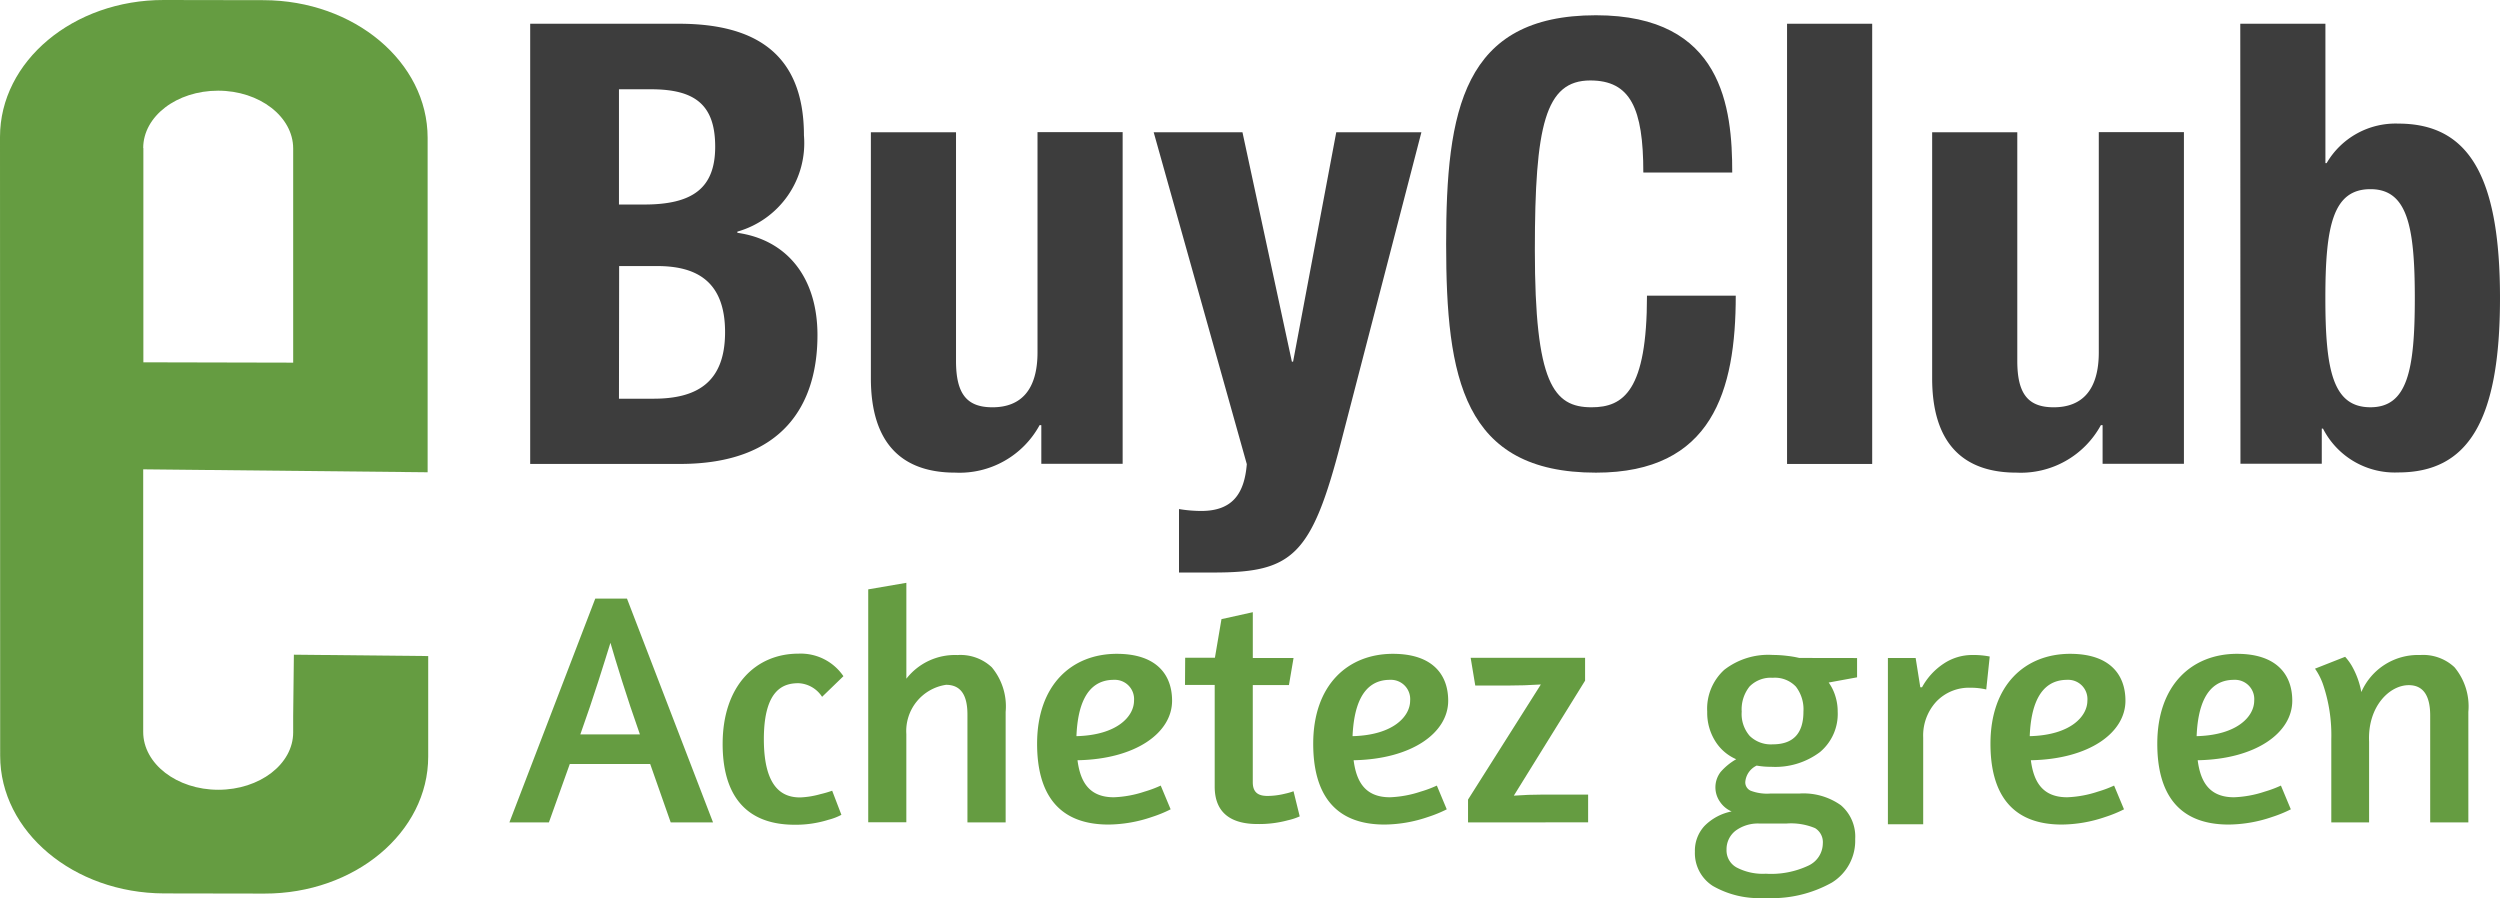
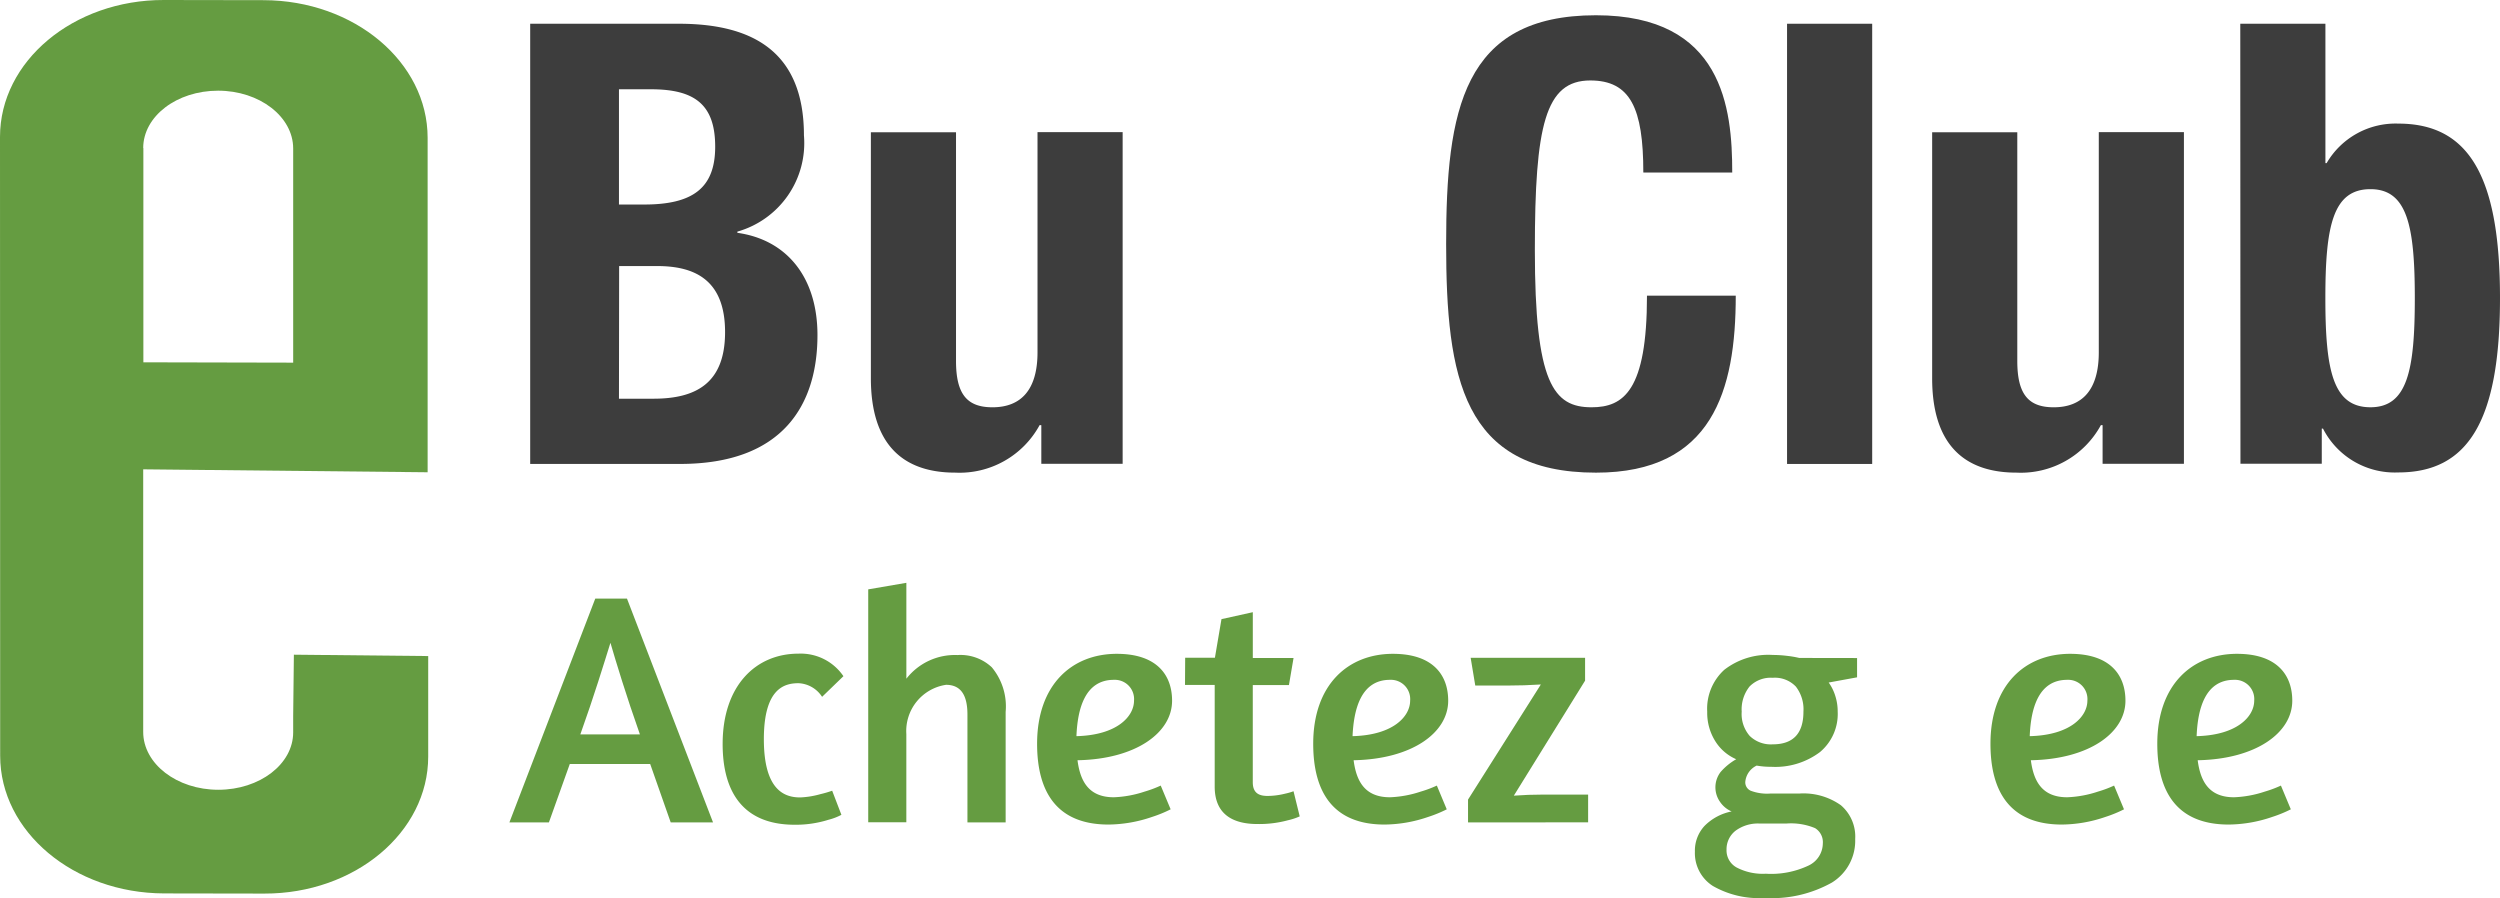
<svg xmlns="http://www.w3.org/2000/svg" width="103.717" height="37.26" viewBox="0 0 103.717 37.26">
  <g id="Calque_2" transform="translate(0 0)">
    <g id="Calque_1_-_copie_2" transform="translate(0 0)">
      <path id="Tracé_1388" d="M297.363,345.23h1.315l3.571,9.287h-1.756l-.852-2.425h-3.335l-.867,2.425H293.8Zm1.852,5.635c-.566-1.6-1-3.034-1.223-3.8-.257.823-.683,2.219-1.249,3.8Z" transform="translate(-272.667 -320.397)" fill="#659c41" />
      <path id="Tracé_1389" d="M421,378.792a1.23,1.23,0,0,0-.977-.566c-.566,0-1.439.191-1.439,2.322s.867,2.417,1.506,2.417a3.62,3.62,0,0,0,.85-.139,4.4,4.4,0,0,0,.478-.14l.383,1a2.373,2.373,0,0,1-.537.206,4.543,4.543,0,0,1-1.4.206c-2.115,0-2.99-1.329-2.99-3.35,0-2.418,1.374-3.748,3.145-3.748a2.141,2.141,0,0,1,1.866.935l-.889.86Z" transform="translate(-386.894 -349.882)" fill="#659c41" />
      <path id="Tracé_1390" d="M502.345,340.115a2.552,2.552,0,0,1,2.116-.978,1.9,1.9,0,0,1,1.425.507,2.538,2.538,0,0,1,.575,1.852v4.585h-1.585v-4.475c0-.771-.25-1.234-.889-1.234a1.938,1.938,0,0,0-1.646,2.043v3.658H500.76v-9.661l1.582-.272v3.975Z" transform="translate(-464.74 -311.961)" fill="#659c41" />
      <path id="Tracé_1391" d="M601.487,377.1c1.631,0,2.292.852,2.292,1.946,0,1.33-1.506,2.425-3.924,2.469.11.838.441,1.536,1.506,1.536a4.545,4.545,0,0,0,1.278-.235,4.805,4.805,0,0,0,.669-.25l.411.985a5.328,5.328,0,0,1-.772.316,5.688,5.688,0,0,1-1.807.316c-2.123,0-2.961-1.33-2.961-3.351,0-2.446,1.439-3.732,3.309-3.732Zm-1.675,3.416c1.712-.044,2.388-.837,2.388-1.47a.8.8,0,0,0-.838-.867C600.157,378.18,599.855,379.4,599.811,380.516Z" transform="translate(-555.153 -349.975)" fill="#659c41" />
      <path id="Tracé_1392" d="M683.477,354.969h1.234l.272-1.6,1.3-.288v1.9h1.69l-.191,1.124h-1.5v4.034c0,.478.3.565.617.565a3.137,3.137,0,0,0,.728-.095,2.448,2.448,0,0,0,.345-.1l.257,1.043a2.563,2.563,0,0,1-.492.162,4.544,4.544,0,0,1-1.264.155c-1.029,0-1.771-.411-1.771-1.551V356.1H683.47l.007-1.124Z" transform="translate(-634.308 -327.683)" fill="#659c41" />
      <path id="Tracé_1393" d="M760.727,377.1c1.631,0,2.292.852,2.292,1.946,0,1.33-1.506,2.425-3.924,2.469.11.838.441,1.536,1.506,1.536a4.545,4.545,0,0,0,1.278-.235,4.805,4.805,0,0,0,.669-.25l.411.985a5.328,5.328,0,0,1-.772.316,5.682,5.682,0,0,1-1.807.316c-2.123,0-2.961-1.33-2.961-3.351,0-2.446,1.439-3.732,3.309-3.732Zm-1.675,3.416c1.712-.044,2.388-.837,2.388-1.47a.8.8,0,0,0-.838-.867C759.4,378.18,759.1,379.4,759.051,380.516Z" transform="translate(-702.938 -349.975)" fill="#659c41" />
      <path id="Tracé_1394" d="M1247.557,377.1c1.631,0,2.292.852,2.292,1.946,0,1.33-1.506,2.425-3.924,2.469.11.838.441,1.536,1.506,1.536a4.545,4.545,0,0,0,1.278-.235,4.8,4.8,0,0,0,.669-.25l.411.985a5.331,5.331,0,0,1-.772.316,5.682,5.682,0,0,1-1.807.316c-2.123,0-2.961-1.33-2.961-3.351,0-2.446,1.439-3.732,3.309-3.732Zm-1.675,3.416c1.712-.044,2.388-.837,2.388-1.47a.8.8,0,0,0-.838-.867C1246.226,378.18,1245.925,379.4,1245.881,380.516Z" transform="translate(-1154.75 -349.975)" fill="#659c41" />
      <path id="Tracé_1395" d="M1151.337,377.1c1.631,0,2.292.852,2.292,1.946,0,1.33-1.506,2.425-3.924,2.469.11.838.441,1.536,1.506,1.536a4.545,4.545,0,0,0,1.278-.235,4.8,4.8,0,0,0,.669-.25l.411.985a5.331,5.331,0,0,1-.772.316,5.682,5.682,0,0,1-1.807.316c-2.123,0-2.961-1.33-2.961-3.351,0-2.446,1.439-3.732,3.309-3.732Zm-1.675,3.416c1.712-.044,2.388-.837,2.388-1.47a.8.8,0,0,0-.838-.867c-1.208,0-1.51,1.22-1.554,2.336Z" transform="translate(-1065.451 -349.975)" fill="#659c41" />
      <path id="Tracé_1396" d="M846.7,386.211v-.948l3.021-4.775c-.463.03-.919.044-1.374.044H847l-.191-1.151h4.747v.948L848.6,385.1c.4-.029.791-.044,1.2-.044h1.882v1.151Z" transform="translate(-785.796 -352.091)" fill="#659c41" />
-       <path id="Tracé_1397" d="M1337.459,384.744h-1.583v-3.453a6.523,6.523,0,0,0-.345-2.278,2.652,2.652,0,0,0-.331-.647l1.25-.493a2.288,2.288,0,0,1,.272.368,3.434,3.434,0,0,1,.4,1.095,2.561,2.561,0,0,1,2.44-1.536,1.9,1.9,0,0,1,1.425.507,2.538,2.538,0,0,1,.575,1.852v4.585h-1.583v-4.431c0-.771-.25-1.263-.889-1.263-.808,0-1.712.9-1.646,2.344v3.351Z" transform="translate(-1239.158 -350.625)" fill="#659c41" />
      <path id="Tracé_1398" d="M305.8,13.7h6.164c3.021,0,5.193,1.122,5.193,4.632a3.817,3.817,0,0,1-2.762,3.992v.05c2.021.281,3.323,1.813,3.323,4.244,0,2.863-1.41,5.344-5.7,5.344H305.8Zm3.683,7.5h1.05c2.021,0,2.942-.691,2.942-2.4,0-1.741-.842-2.381-2.661-2.381h-1.331Zm0,8.056h1.431c1.762,0,2.971-.64,2.971-2.762s-1.2-2.741-2.812-2.741H309.49Z" transform="translate(-283.804 -12.715)" fill="#3d3d3d" />
      <path id="Tracé_1399" d="M509.256,88.356h-.05a3.782,3.782,0,0,1-3.5,1.971c-2.2,0-3.5-1.2-3.5-3.913V76.207h3.532v9.488c0,1.381.46,1.921,1.511,1.921,1.2,0,1.87-.741,1.87-2.28V76.2h3.532V89.96h-3.374v-1.6Z" transform="translate(-466.076 -70.719)" fill="#3d3d3d" />
-       <path id="Tracé_1400" d="M666.45,91.931a5.682,5.682,0,0,0,.921.079c1.3,0,1.791-.719,1.892-1.942L665.4,76.3h3.683l2.05,9.516h.05l1.791-9.516h3.532l-3.33,12.84c-1.23,4.755-2.021,5.424-5.294,5.424H666.45Z" transform="translate(-617.537 -70.812)" fill="#3d3d3d" />
      <path id="Tracé_1401" d="M842.186,15.317c0-2.661-.539-3.812-2.2-3.812-1.87,0-2.3,1.87-2.3,7.035,0,5.524.77,6.524,2.352,6.524,1.331,0,2.3-.691,2.3-4.632h3.683c0,3.942-.971,7.344-5.8,7.344-5.524,0-6.215-3.942-6.215-9.488s.69-9.488,6.215-9.488c5.273,0,5.654,3.863,5.654,6.524h-3.683Z" transform="translate(-774.01 -8.167)" fill="#3d3d3d" />
      <path id="Tracé_1402" d="M1030.7,13.7h3.532V31.963H1030.7Z" transform="translate(-956.561 -12.715)" fill="#3d3d3d" />
      <path id="Tracé_1403" d="M1121.357,88.356h-.05a3.782,3.782,0,0,1-3.5,1.971c-2.2,0-3.5-1.2-3.5-3.913V76.207h3.532v9.488c0,1.381.46,1.921,1.511,1.921,1.2,0,1.87-.741,1.87-2.28V76.2h3.532V89.96h-3.374v-1.6Z" transform="translate(-1034.148 -70.719)" fill="#3d3d3d" />
      <path id="Tracé_1404" d="M1292.1,13.7h3.532v5.783h.05a3.308,3.308,0,0,1,2.971-1.64c2.892,0,4.222,2.122,4.222,7.236s-1.331,7.236-4.222,7.236a3.342,3.342,0,0,1-3.122-1.82h-.05v1.46h-3.374Zm5.4,15.911c1.532,0,1.841-1.532,1.841-4.524s-.309-4.524-1.841-4.524c-1.561,0-1.87,1.532-1.87,4.524S1295.941,29.611,1297.5,29.611Z" transform="translate(-1199.158 -12.715)" fill="#3d3d3d" />
      <path id="Tracé_1405" d="M12.192,27.161l-.029,2.554v.669c0,1.316-1.388,2.381-3.107,2.381s-3.115-1.079-3.115-2.4V21.485h0V19.471l11.8.122V5.718c0-3.143-3.043-5.7-6.8-5.711L6.8,0C3.043-.007,0,2.539,0,5.682L.007,31.354c0,3.143,3.043,5.7,6.8,5.711l4.158.007c3.755.007,6.8-2.539,6.8-5.683V27.218h0ZM5.941,6.143c0-1.316,1.388-2.381,3.107-2.381s3.115,1.079,3.115,2.4v8.883l-6.215-.014V6.143Z" transform="translate(0 0)" fill="#659c41" />
      <path id="Tracé_1406" d="M984.326,377.934v.8l-1.178.216a1.924,1.924,0,0,1,.268.536,2.121,2.121,0,0,1,.106.673,2.061,2.061,0,0,1-.735,1.676,3.083,3.083,0,0,1-2.026.611,3.308,3.308,0,0,1-.6-.05.824.824,0,0,0-.473.686.381.381,0,0,0,.221.355,1.908,1.908,0,0,0,.814.119h1.2a2.677,2.677,0,0,1,1.733.486,1.71,1.71,0,0,1,.592,1.4,2.039,2.039,0,0,1-.966,1.807,5.1,5.1,0,0,1-2.792.639,3.847,3.847,0,0,1-2.15-.5,1.615,1.615,0,0,1-.742-1.421,1.51,1.51,0,0,1,.4-1.069,2.165,2.165,0,0,1,1.124-.6,1.1,1.1,0,0,1-.483-.4,1.045,1.045,0,0,1,.026-1.237,2.5,2.5,0,0,1,.647-.529,1.922,1.922,0,0,1-.87-.751,2.21,2.21,0,0,1-.333-1.219,2.184,2.184,0,0,1,.707-1.739,2.974,2.974,0,0,1,2.014-.617,4.987,4.987,0,0,1,.614.04,3.983,3.983,0,0,1,.483.084Zm-5.416,7.964a.806.806,0,0,0,.427.729,2.339,2.339,0,0,0,1.2.255,3.627,3.627,0,0,0,1.782-.342,1.027,1.027,0,0,0,.586-.91.682.682,0,0,0-.321-.639,2.588,2.588,0,0,0-1.193-.191h-1.109a1.56,1.56,0,0,0-1,.3A.971.971,0,0,0,978.911,385.9Zm.629-5.733a1.389,1.389,0,0,0,.333,1,1.257,1.257,0,0,0,.957.349q1.272,0,1.272-1.358a1.541,1.541,0,0,0-.315-1.038,1.2,1.2,0,0,0-.957-.365,1.234,1.234,0,0,0-.962.36A1.523,1.523,0,0,0,979.54,380.166Z" transform="translate(-907.282 -350.634)" fill="#659c41" />
-       <path id="Tracé_1407" d="M1092.337,377.8a3.5,3.5,0,0,1,.729.063l-.144,1.367a2.78,2.78,0,0,0-.647-.072,1.873,1.873,0,0,0-1.424.575,2.073,2.073,0,0,0-.545,1.49v3.6h-1.464v-6.9h1.151l.193,1.216h.072a2.735,2.735,0,0,1,.894-.978A2.127,2.127,0,0,1,1092.337,377.8Z" transform="translate(-1010.519 -350.626)" fill="#659c41" />
    </g>
  </g>
</svg>